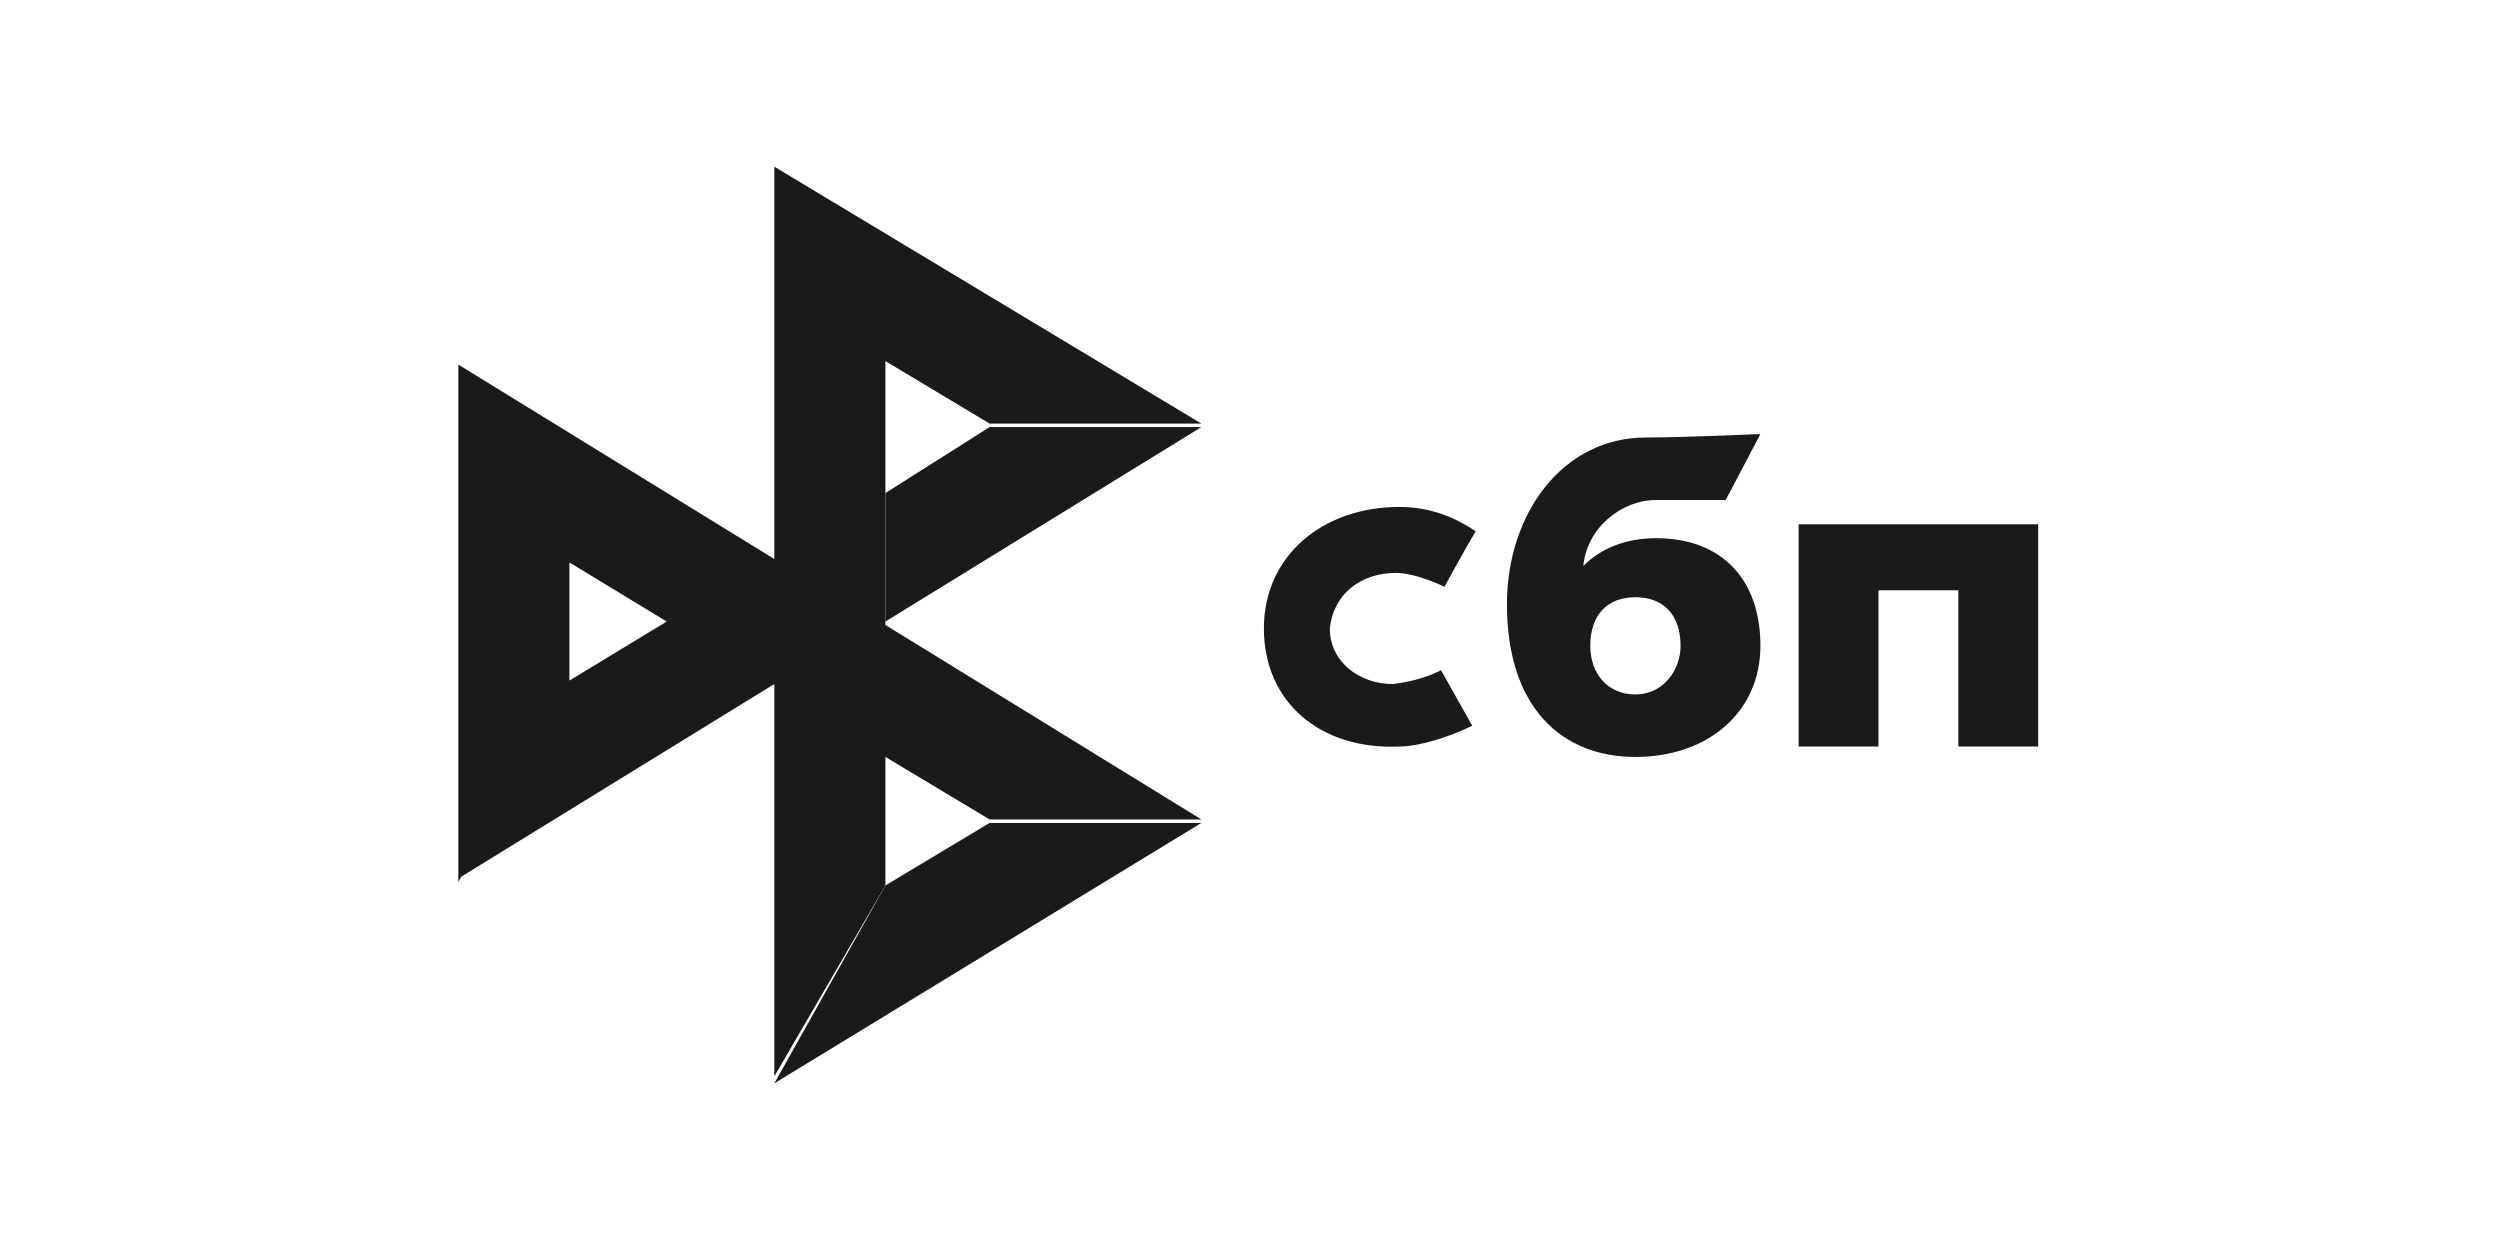
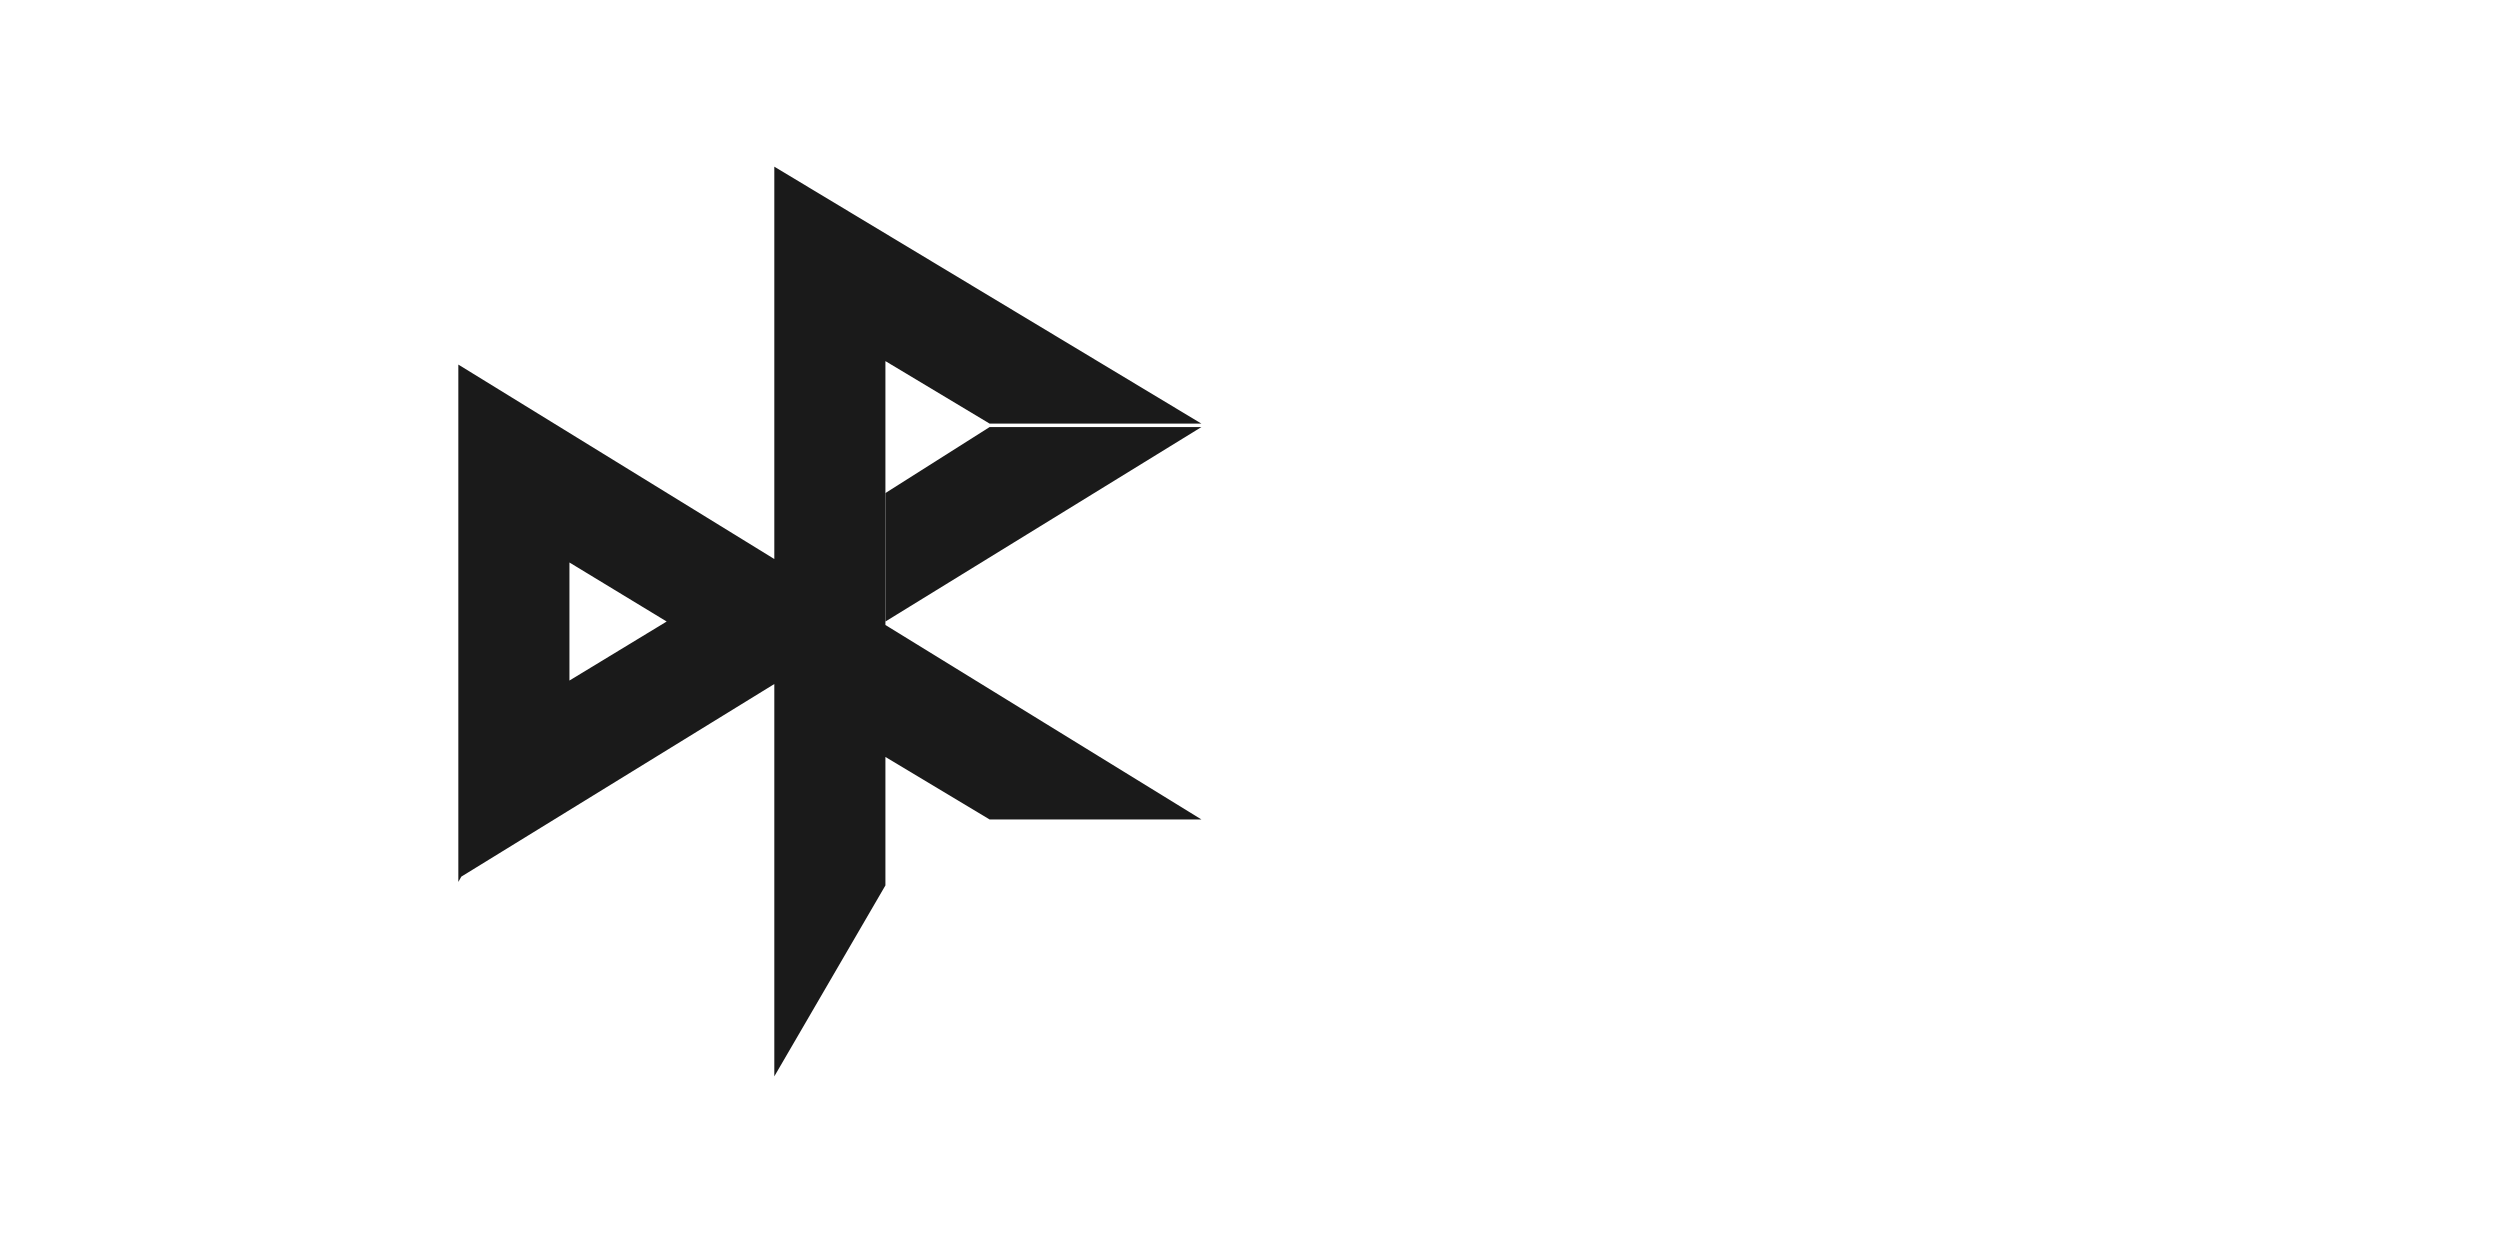
<svg xmlns="http://www.w3.org/2000/svg" viewBox="0 0 72 36">
  <g fill="#1a1a1a">
-     <path d="m51.8 15.1v6.4h2.3v-4.5h2.3v4.5h2.3v-6.4z" />
-     <path d="m47.7 15.5c-.9 0-1.6.3-2.1.8.1-1.1 1.1-1.9 2.1-1.9h2l1-1.9s-2.2.1-3.3.1c-2.4 0-4 2.2-4 4.8 0 3 1.6 4.4 3.7 4.4 2.1 0 3.6-1.3 3.6-3.2s-1.1-3.1-3-3.1zm-.6 4.5c-.8 0-1.3-.6-1.3-1.4 0-.9.5-1.4 1.3-1.4s1.3.5 1.3 1.4c0 .7-.5 1.4-1.3 1.4z" />
-     <path d="m40.2 16.5c.6 0 1.4.4 1.4.4s.6-1.1.9-1.6c-.6-.4-1.3-.7-2.2-.7-2.2 0-3.9 1.4-3.9 3.5s1.6 3.5 3.9 3.4c.6 0 1.5-.3 2.1-.6l-.9-1.6s-.5.3-1.4.4c-.9 0-1.8-.6-1.8-1.6.1-1 .9-1.6 1.9-1.6z" />
    <path d="m25.5 14.2v3.7l9.1-5.6h-6.1z" />
    <path d="m25.5 25.5v-3.7l3 1.8h6.1l-9.1-5.6v-7.6l3 1.8h6.1l-12.3-7.4v11.3l-9.1-5.6v14.9l3.2-5.7v-3.5l2.8 1.7-2.8 1.7-3.2 5.7 9.1-5.6v11.3zm-3.2-5.6 1.4.9z" />
-     <path d="m25.5 25.5-3.2 5.7 12.3-7.5h-6.1z" />
  </g>
</svg>